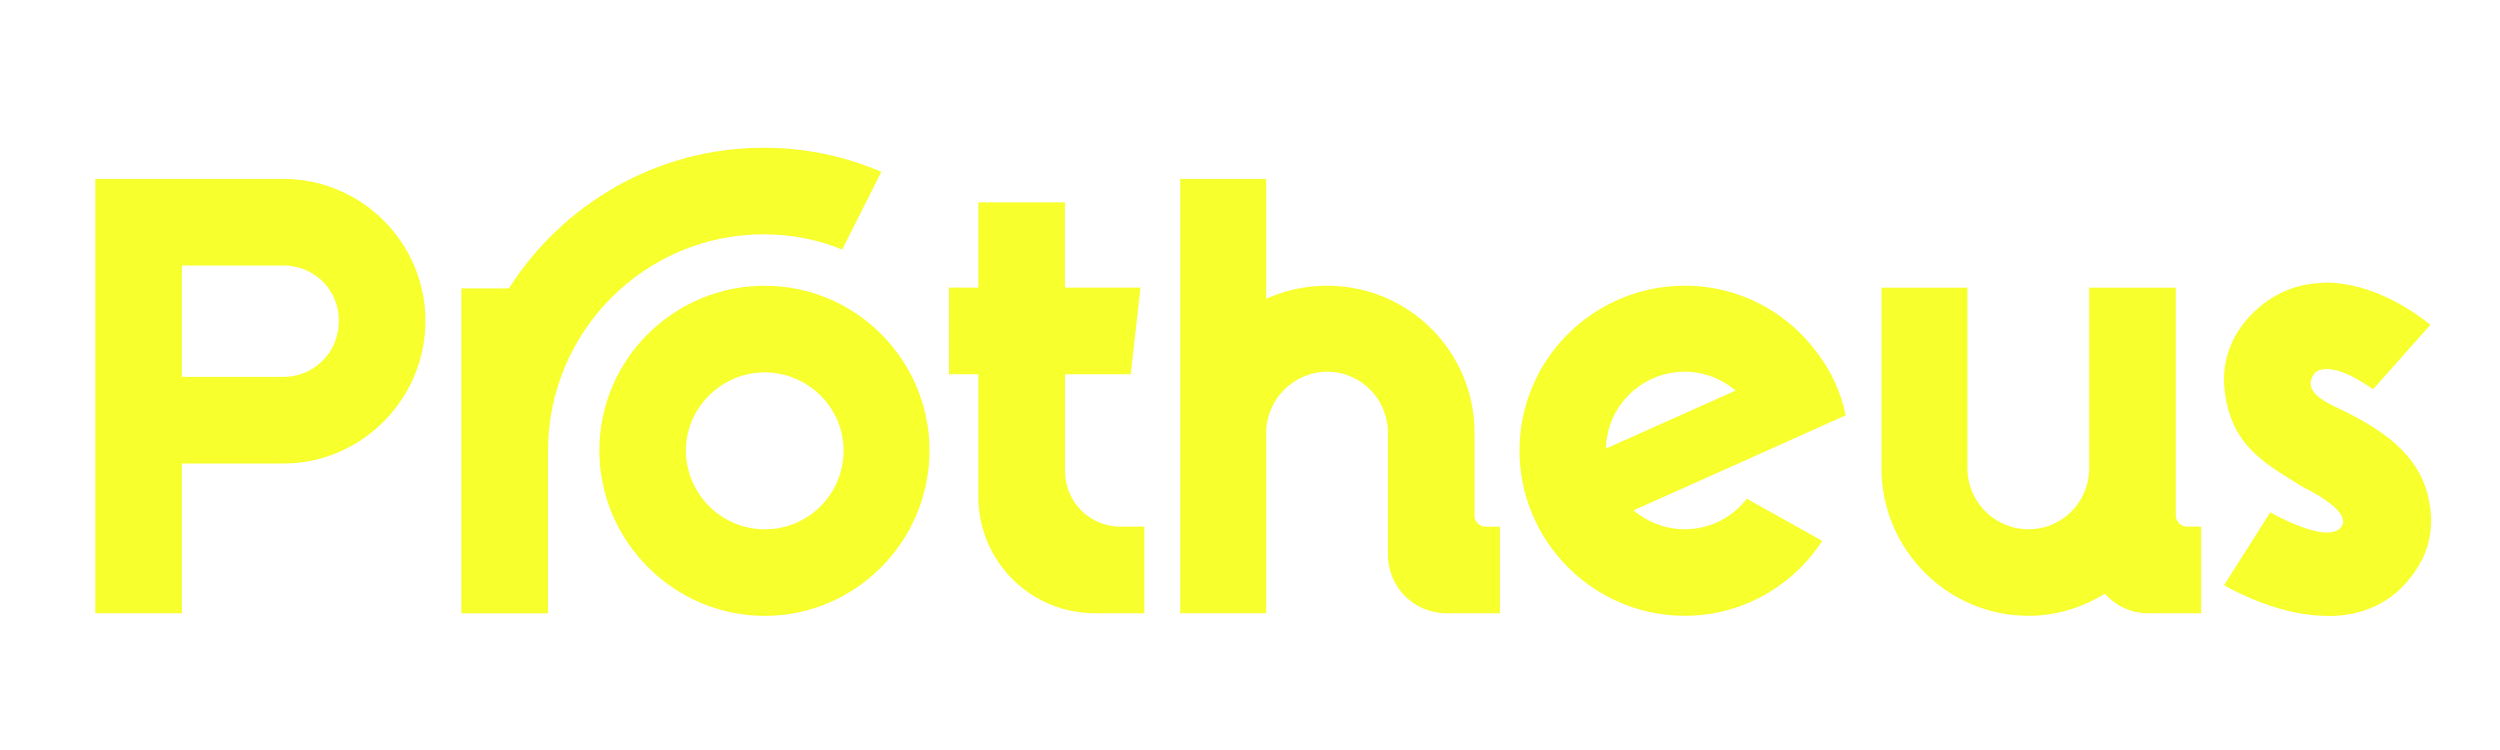
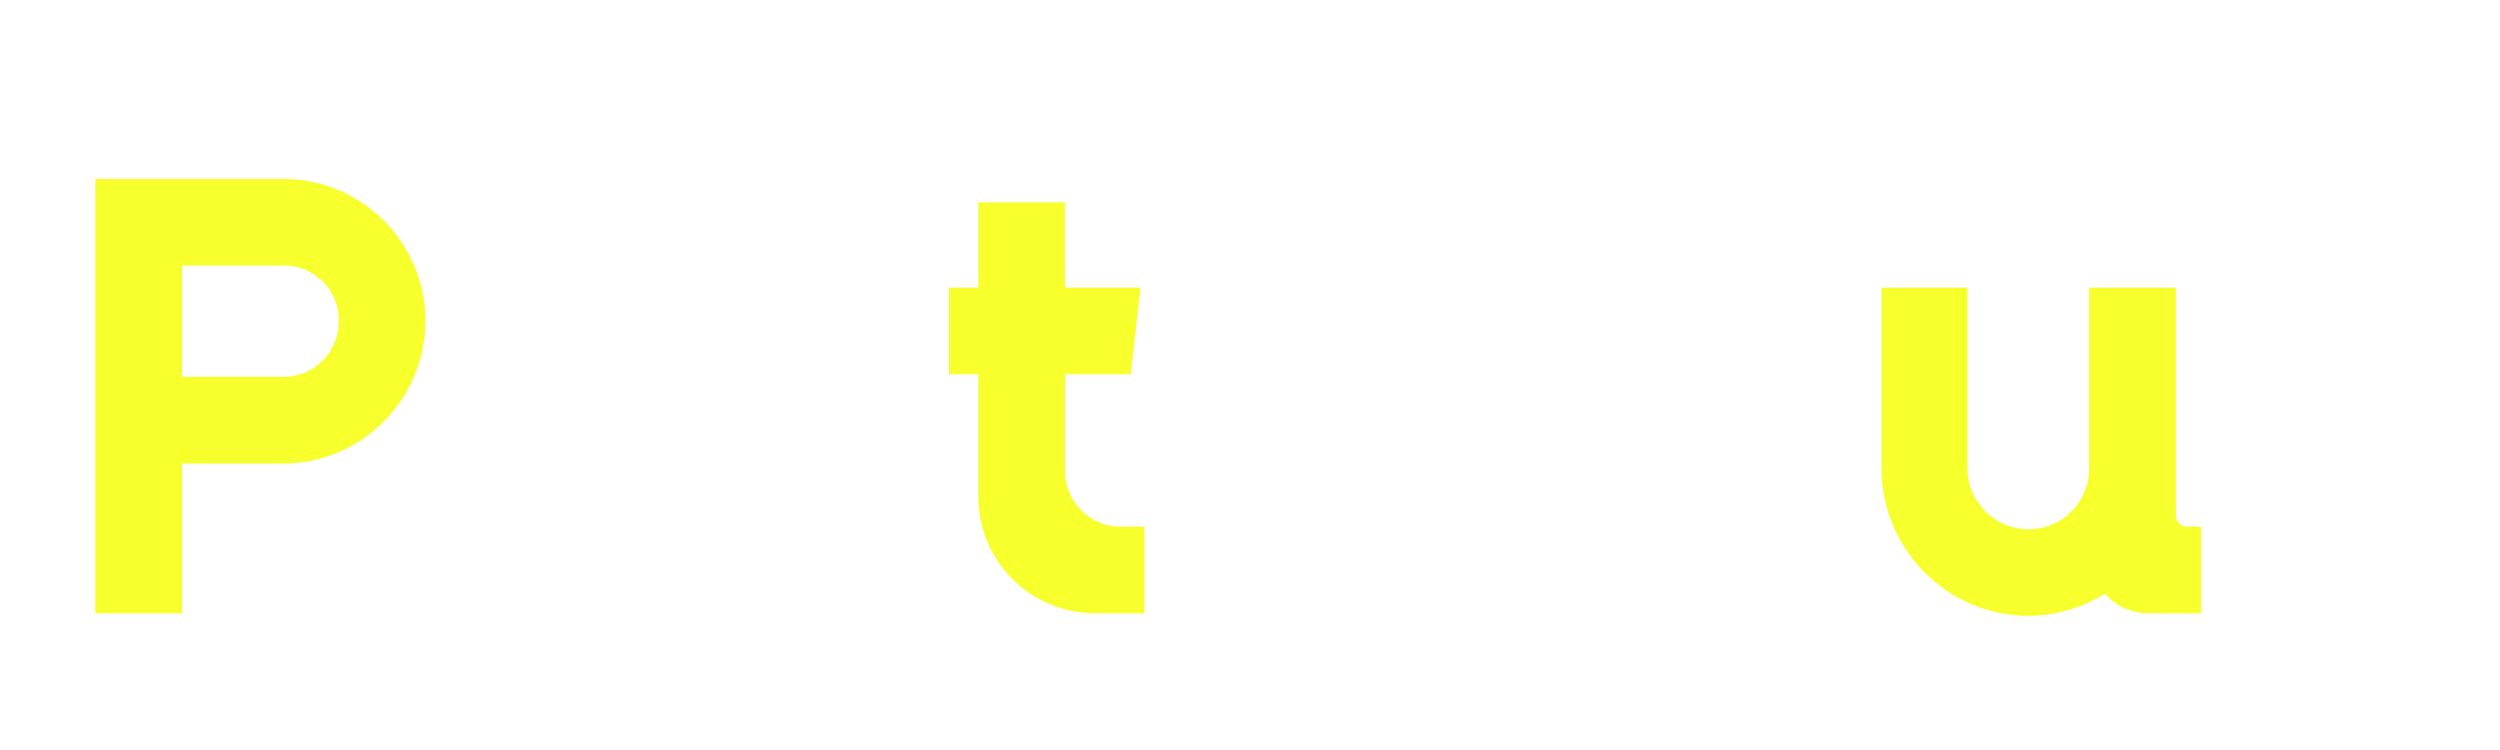
<svg xmlns="http://www.w3.org/2000/svg" id="uuid-ec2120dd-95e8-440c-9458-e1c04f3273a1" data-name="Calque 2" fill="#f7ff2d" viewBox="0 0 400 120">
  <defs>
    <filter id="uuid-76e7521c-6926-44bf-ad1c-69708c51c237" data-name="drop-shadow-8" x="5.5" y="14" width="393" height="94" filterUnits="userSpaceOnUse">
      <feOffset dx="3" dy="3" />
      <feGaussianBlur result="uuid-3e4d23a7-3327-45c5-9e49-84007d33f110" stdDeviation="3" />
      <feFlood flood-color="#000" flood-opacity=".5" />
      <feComposite in2="uuid-3e4d23a7-3327-45c5-9e49-84007d33f110" operator="in" />
      <feComposite in="SourceGraphic" />
    </filter>
  </defs>
  <g style="filter: url(#uuid-76e7521c-6926-44bf-ad1c-69708c51c237);">
    <path d="M42.36,25.63c12.5,0,22.71,10.21,22.71,22.71s-10.21,22.82-22.71,22.82h-16.25v23.96h-13.86V25.63h30.11ZM42.36,57.3c4.9,0,8.86-3.96,8.86-8.96s-3.96-8.86-8.86-8.86h-16.25v17.82h16.25Z" />
-     <path d="M84.67,69.08v26.05h-13.86v-51.99h7.61c8.54-13.44,23.65-22.5,40.74-22.5,6.67,0,13.02,1.35,18.86,3.85l-6.25,12.4h-.1c-3.85-1.56-8.02-2.4-12.5-2.4-18.96,0-34.48,15.52-34.48,34.59ZM145.72,69.08c0,14.59-11.88,26.46-26.36,26.46s-26.46-11.88-26.46-26.46,11.88-26.36,26.46-26.36,26.36,11.88,26.36,26.36ZM131.97,69.08c0-6.88-5.73-12.5-12.61-12.5s-12.61,5.63-12.61,12.5,5.63,12.61,12.61,12.61,12.61-5.63,12.61-12.61Z" />
    <path d="M180.1,81.26v13.86h-7.92c-10.31,0-18.65-8.33-18.65-18.65v-19.59h-4.69v-13.86h4.69v-13.65h13.86v13.65h12.09l-1.56,13.86h-10.52v15.42c0,5,3.96,8.96,8.86,8.96h3.86Z" />
-     <path d="M236.99,81.26v13.86h-8.54c-5.21,0-9.38-4.17-9.38-9.38v-19.48c0-5.42-4.38-9.79-9.69-9.79s-9.79,4.38-9.79,9.79v28.86h-13.75V25.63h13.75v19.17c3.02-1.35,6.25-2.08,9.79-2.08,13.02,0,23.55,10.52,23.55,23.55v13.23c0,.94.73,1.77,1.77,1.77h2.29Z" />
-     <path d="M276.47,76.78c3.75,2.08,8.75,4.9,12.09,6.77-4.69,7.19-12.82,11.98-21.98,11.98-14.59,0-26.46-11.88-26.46-26.46s11.88-26.36,26.46-26.36c8.75,0,16.46,4.27,21.25,10.84,2.19,2.92,3.75,6.25,4.48,9.9l-13.23,5.94-20.73,9.27c2.29,1.88,5.11,3.02,8.23,3.02,3.96,0,7.61-1.88,9.9-4.9ZM253.97,68.76l20.73-9.27c-2.19-1.88-5.11-3.02-8.13-3.02-6.88,0-12.5,5.52-12.61,12.29Z" />
    <path d="M298.04,71.89v-28.86h13.75v28.86c0,5.42,4.38,9.79,9.79,9.79s9.69-4.38,9.69-9.79v-28.86h13.86v36.46c0,.94.83,1.77,1.77,1.77h2.29v13.86h-8.54c-2.71,0-5.21-1.25-6.88-3.13-3.54,2.19-7.71,3.54-12.19,3.54-13.02,0-23.55-10.63-23.55-23.65Z" />
-     <path d="M369.41,95.54c-5.94,0-12.09-2.4-16.57-4.9l7.4-11.67c2.81,1.56,6.56,3.23,9.06,3.23,1.15,0,2.08-.31,2.5-1.25.1-.21.1-.42.1-.52,0-1.77-3.23-3.85-5.83-5.21l-.31-.1c-5.73-3.65-11.36-6.25-12.71-14.79-.1-.83-.21-1.67-.21-2.71,0-2.6.73-5.94,3.44-9.27,3.02-3.54,6.98-5.73,11.46-6.04.42,0,.94-.1,1.35-.1,7.4,0,14.17,4.58,16.77,6.77l-9.17,10.31c-2.19-1.56-5.1-3.23-7.29-3.23h-.31c-.52,0-1.56.1-2.08,1.15-.21.42-.31.83-.31,1.15,0,2.08,3.33,3.44,5.52,4.48,5.11,2.6,12.09,6.56,13.44,14.38.21.94.31,1.98.31,3.13,0,2.5-.62,5.63-3.13,8.86-3.54,4.69-8.44,6.36-13.44,6.36Z" />
  </g>
</svg>